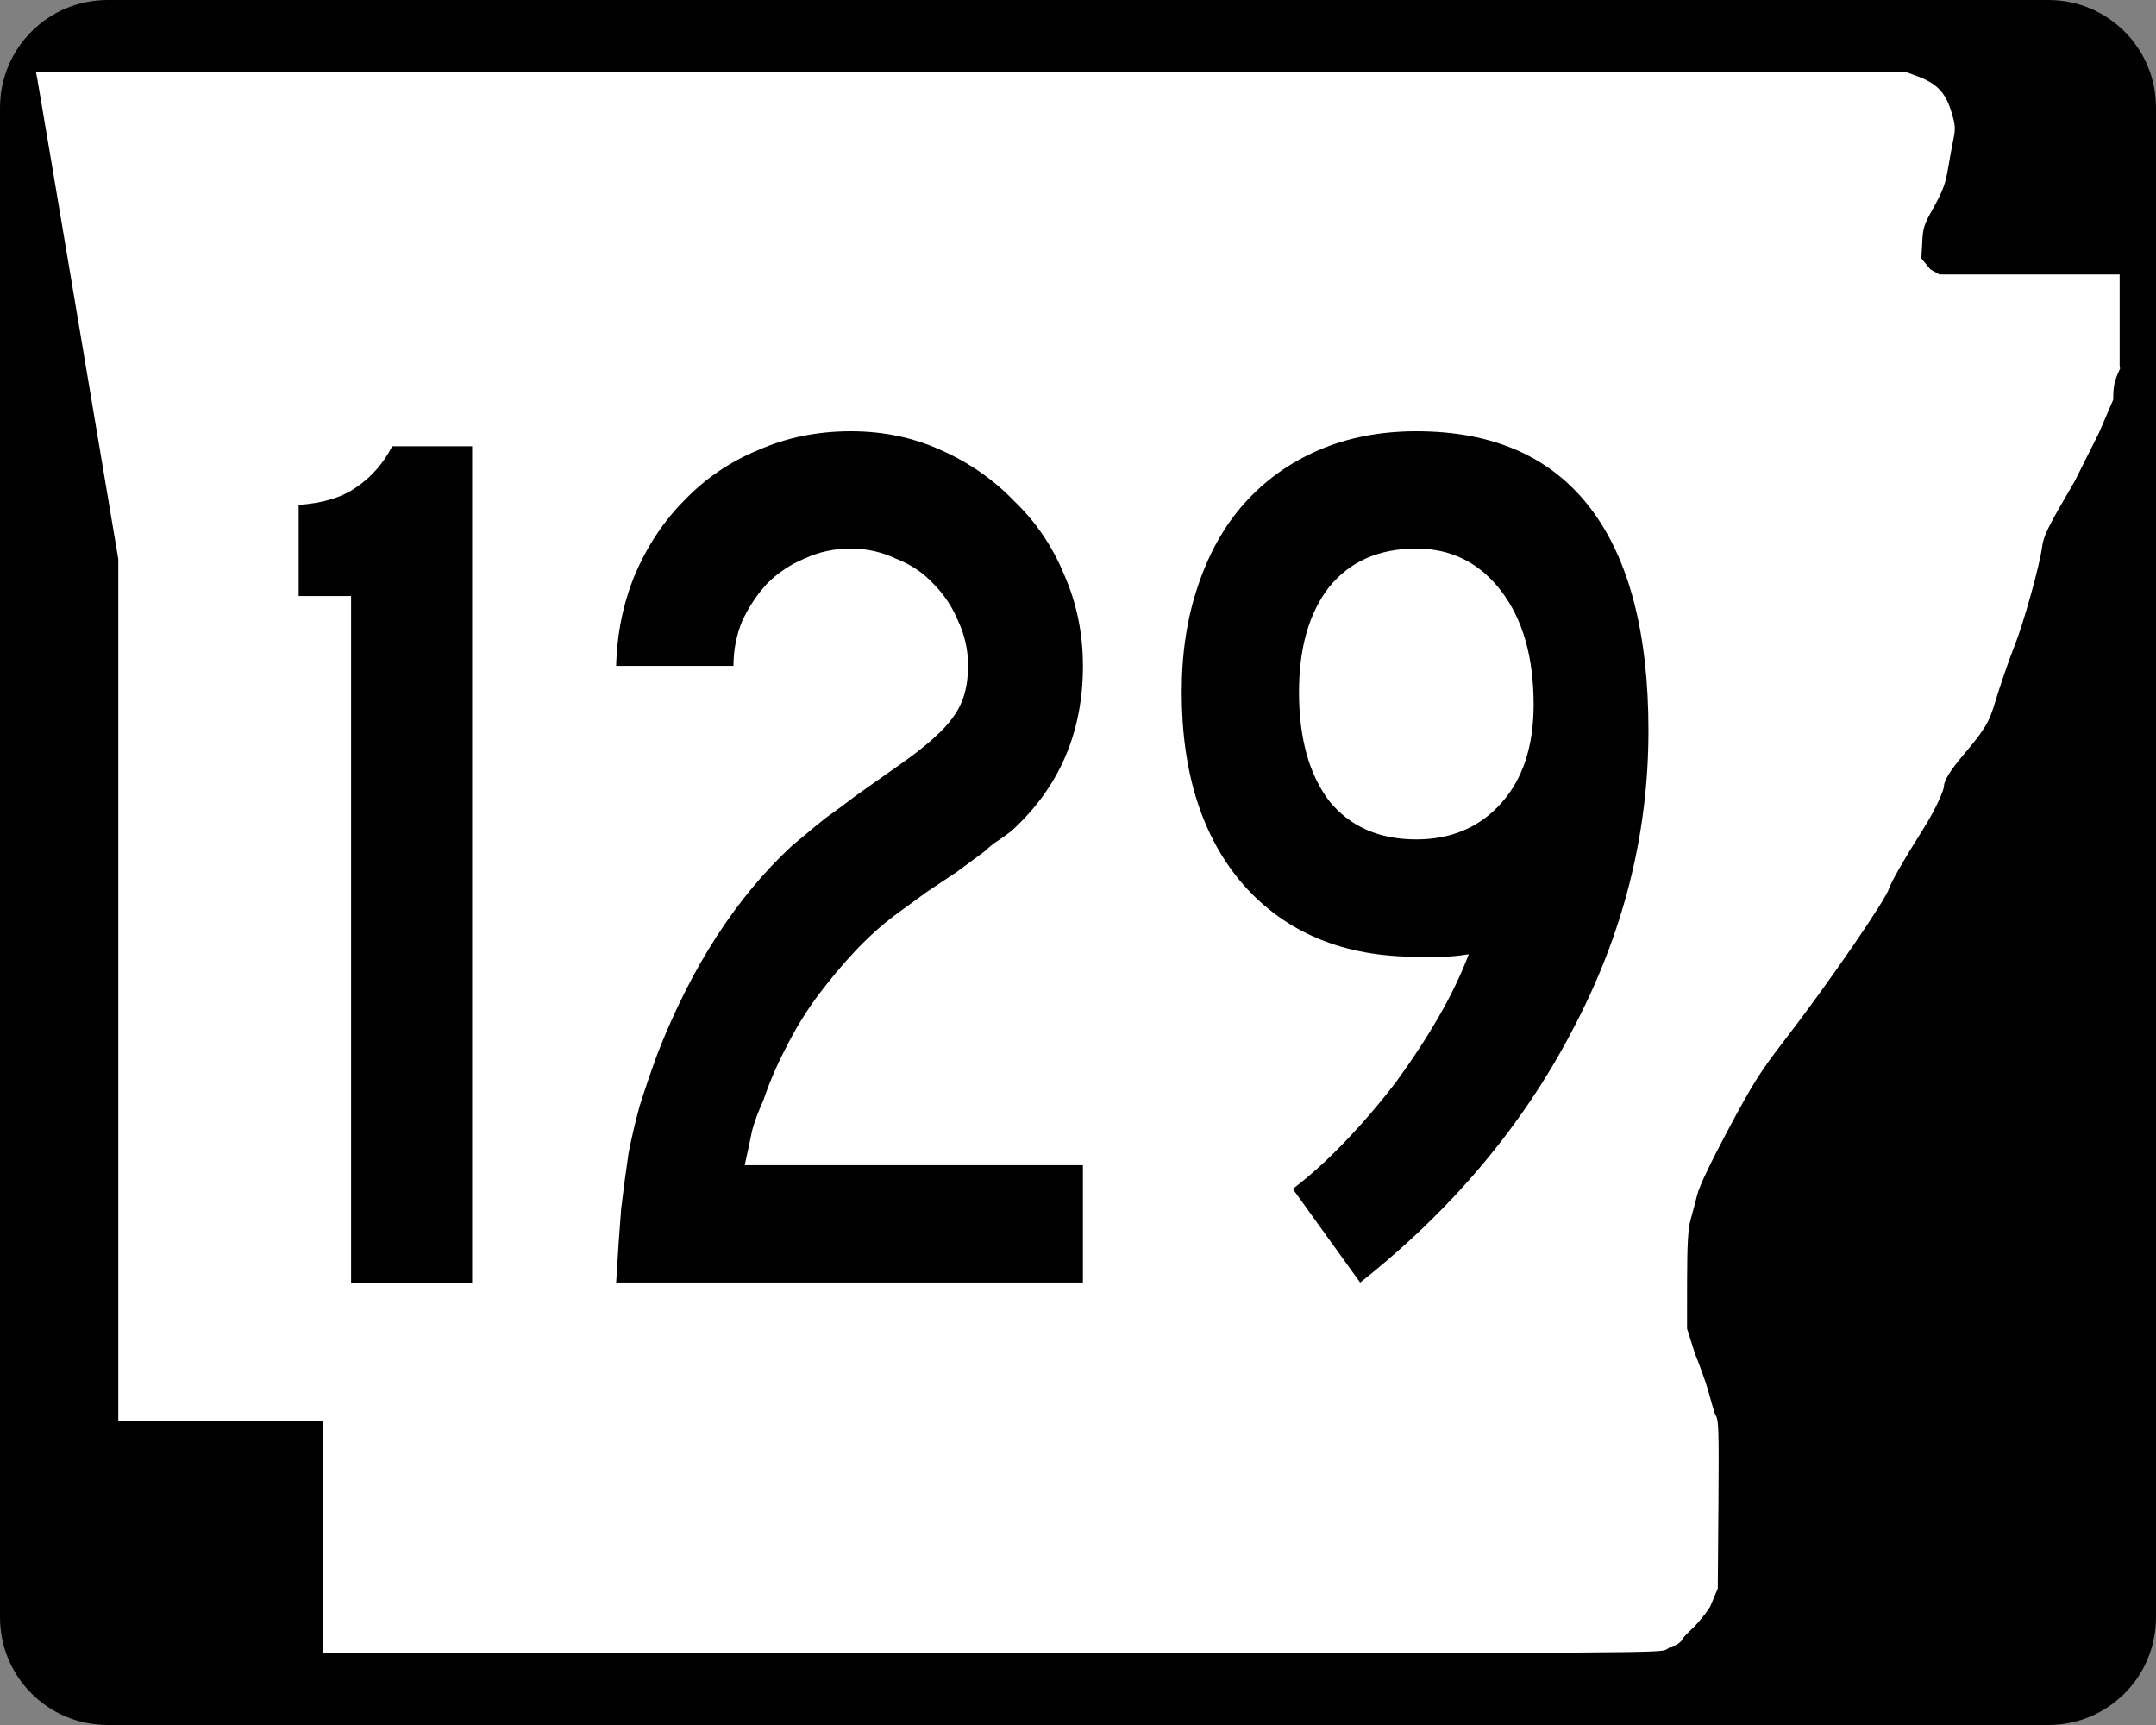
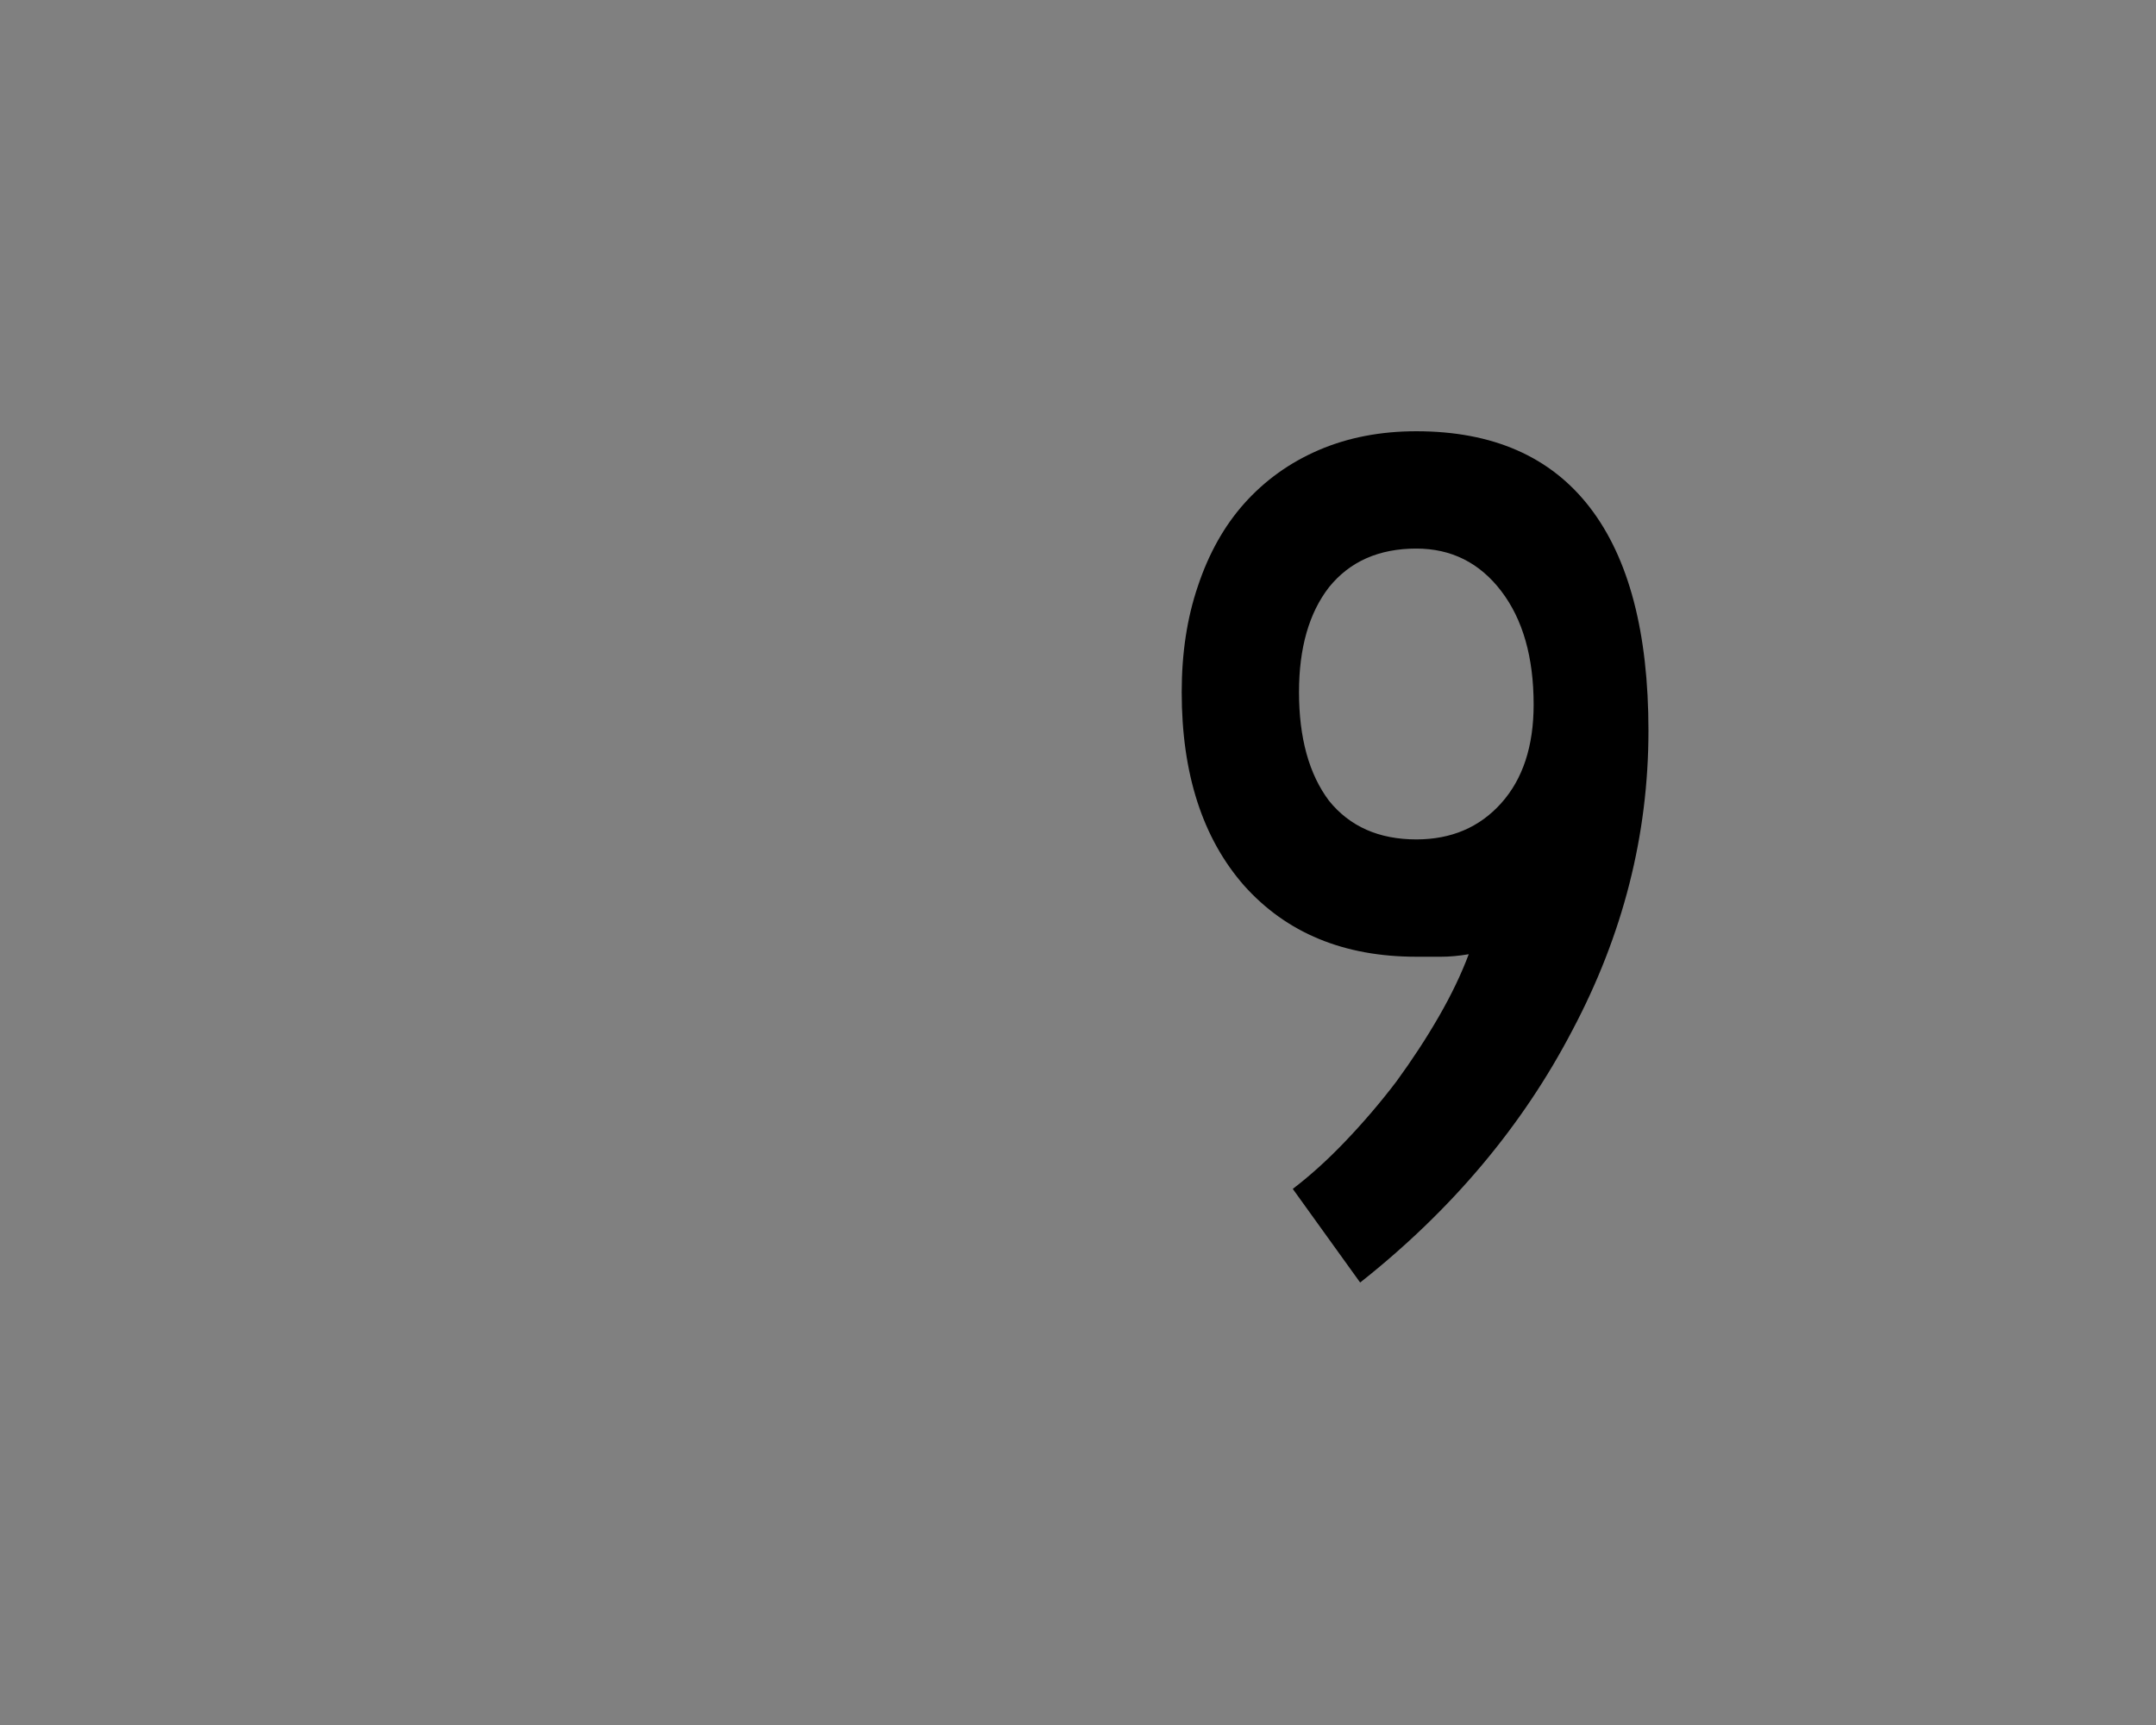
<svg xmlns="http://www.w3.org/2000/svg" xmlns:ns1="http://www.inkscape.org/namespaces/inkscape" version="1.0" width="750" height="600" id="svg2">
  <rect width="100%" height="100%" fill="#808080" stroke="none" />
  <defs id="defs13" />
  <g id="layer1">
-     <path d="m 37.5,0 h 675 C 733.28,0 750,16.725 750,37.5 v 525 c 0,20.78 -16.72,37.5 -37.5,37.5 H 37.5 C 16.725,600 0,583.28 0,562.5 V 37.5 C 0,16.725 16.725,0 37.5,0 z" ns1:connector-curvature="0" id="rect1872" style="color:#000000;fill:#000000;fill-rule:nonzero;marker-start:none;marker-mid:none;marker-end:none" />
-     <path d="M 112.44,534.55 V 494.1 H 76.794 41.153 V 344.29 194.47 L 27.3,112.18 C 19.682,66.924 13.235,28.792 12.974,27.447 L 12.5,25 h 325.18 325.18 l 4.18,1.551 c 6.66,2.474 9.7,5.613 11.69,12.077 1.48,4.809 1.58,5.997 0.8,9.787 -0.49,2.372 -1.36,7.103 -1.93,10.511 -0.82,4.908 -1.83,7.625 -4.86,13.049 -3.64,6.511 -3.85,7.174 -4.11,13.375 l -0.27,4.524 3.14,3.794 3.14,1.795 H 706 737.35 v 15.837 15.84 l 0.15,1.08 c -1.99,4.25 -2.38,6.01 -2.38,10.79 l -5.04,11.7 -8.31,16.56 c -9.62,16.48 -10.9,19.06 -11.42,23.12 -0.79,6.2 -6.5,26.67 -9.5,34.1 -1.35,3.33 -3.82,10.34 -5.51,15.59 -3.17,9.9 -2.76,11.2 -12.04,22.13 -2.22,2.62 -7.05,8.37 -7.07,11.34 0,0.85 -2.08,6.78 -7.7,15.61 -5.64,8.86 -10.69,17.67 -11.28,19.65 -1.25,4.2 -21.2,33.21 -36.34,52.84 -8.62,11.19 -10.99,14.93 -19.54,30.91 -6.11,11.42 -10.17,19.91 -10.91,22.84 -0.65,2.55 -1.71,6.56 -2.37,8.89 -0.9,3.21 -1.19,8.55 -1.21,22.04 l -0.01,15.79 2.73,8.67 c 1.51,3.67 3.49,9.15 4.41,12.17 0.92,3.03 2.2,8.34 2.85,9.37 0.99,1.58 1.13,4.54 0.93,31.02 l -0.23,29.17 -2.63,6.27 c -1.45,2.35 -4.21,5.76 -6.14,7.57 -1.93,1.82 -3.51,3.5 -3.51,3.74 0,0.6 -2.13,2.29 -2.91,2.3 -0.36,0.01 -1.54,0.59 -2.63,1.3 -1.96,1.25 -4.96,1.27 -234.64,1.29 L 112.44,575 v -40.45 z" ns1:connector-curvature="0" id="rou8" style="fill:#ffffff" />
    <g id="routenum" style="font-size:434.15px;font-style:normal;font-variant:normal;font-weight:normal;font-stretch:normal;text-align:center;line-height:125%;writing-mode:lr-tb;text-anchor:middle;fill:#000000;font-family:Roadgeek 2005 Series C">
-       <path d="M 122.13,446.09 V 207.31 h -18.234 v -31.693 c 8.393,-0.579 15.05,-2.605 19.971,-6.078 5.21,-3.473 9.406,-8.248 12.59,-14.327 h 27.785 v 290.88 H 122.13" ns1:connector-curvature="0" id="path2987" />
-       <path d="m 214.34,446.09 c 0.579,-9.841 1.158,-18.379 1.737,-25.615 0.868,-7.236 1.737,-13.748 2.605,-19.537 1.158,-5.789 2.46,-11.288 3.907,-16.498 1.737,-5.499 3.763,-11.432 6.078,-17.8 11.867,-30.39 27.496,-54.558 46.888,-72.503 1.736,-1.447 3.473,-2.894 5.21,-4.341 2.026,-1.736 4.341,-3.618 6.946,-5.644 2.894,-2.026 6.223,-4.486 9.985,-7.38 4.052,-2.894 8.972,-6.367 14.761,-10.42 9.551,-6.657 15.919,-12.301 19.102,-16.932 3.473,-4.631 5.21,-10.564 5.21,-17.8 -1.4e-4,-5.499 -1.158,-10.709 -3.473,-15.629 -2.026,-4.92 -4.92,-9.262 -8.683,-13.024 -3.473,-3.762 -7.815,-6.657 -13.024,-8.683 -4.92,-2.315 -10.13,-3.473 -15.629,-3.473 -5.789,2.6e-4 -11.143,1.158 -16.063,3.473 -4.92,2.026 -9.262,4.921 -13.024,8.683 -3.473,3.763 -6.368,8.104 -8.683,13.024 -2.026,4.921 -3.039,10.13 -3.039,15.629 h -40.81 c 0.289,-11.288 2.46,-21.852 6.512,-31.693 4.341,-10.13 10.13,-18.813 17.366,-26.049 7.236,-7.525 15.774,-13.314 25.615,-17.366 9.841,-4.341 20.55,-6.512 32.127,-6.512 11.288,2.9e-4 21.707,2.171 31.259,6.512 9.841,4.342 18.379,10.275 25.615,17.8 7.525,7.236 13.314,15.774 17.366,25.615 4.341,9.841 6.512,20.405 6.512,31.693 -1.8e-4,23.155 -8.249,42.257 -24.746,57.307 -1.447,1.158 -3.039,2.316 -4.776,3.473 -1.447,0.868 -2.894,2.026 -4.341,3.473 l -9.985,7.38 -10.42,6.946 -11.288,8.249 c -4.631,3.473 -9.262,7.67 -13.893,12.59 -4.342,4.631 -8.683,9.841 -13.024,15.629 -4.052,5.499 -7.67,11.433 -10.854,17.8 -3.184,6.078 -5.789,12.156 -7.815,18.234 -1.737,3.763 -3.039,7.236 -3.907,10.42 -0.579,2.894 -1.447,6.946 -2.605,12.156 h 117.65 v 40.81 h -162.37" ns1:connector-curvature="0" id="path2989" />
      <path d="m 573.44,254.2 c -1.8e-4,36.179 -8.828,70.911 -26.483,104.2 -17.366,33.285 -41.968,62.517 -73.805,87.698 l -23.44,-32.57 c 6.078,-4.631 12.156,-10.13 18.234,-16.498 6.367,-6.657 12.301,-13.603 17.8,-20.839 5.499,-7.525 10.419,-15.05 14.761,-22.576 4.341,-7.525 7.814,-14.761 10.42,-21.707 -3.473,0.579 -6.657,0.868 -9.551,0.868 -2.605,1.2e-4 -5.499,1.2e-4 -8.683,0 -25.181,1.2e-4 -45.151,-8.249 -59.912,-24.746 -14.472,-16.497 -21.707,-38.928 -21.707,-67.293 -2e-5,-13.603 1.881,-25.904 5.644,-36.902 3.763,-11.288 9.117,-20.839 16.063,-28.654 7.236,-8.104 15.919,-14.327 26.049,-18.668 10.13,-4.341 21.418,-6.512 33.863,-6.512 26.628,2.9e-4 46.743,8.828 60.346,26.483 13.603,17.656 20.405,43.56 20.405,77.712 m -39.942,-9.117 c -1.4e-4,-16.497 -3.763,-29.666 -11.288,-39.507 -7.525,-9.84 -17.366,-14.761 -29.522,-14.761 -13.024,2.6e-4 -23.155,4.486 -30.39,13.459 -6.946,8.973 -10.42,21.129 -10.42,36.468 -5e-5,15.919 3.473,28.509 10.42,37.771 7.236,8.973 17.366,13.459 30.39,13.459 12.156,1.5e-4 21.997,-4.197 29.522,-12.59 7.525,-8.393 11.288,-19.826 11.288,-34.298" ns1:connector-curvature="0" id="path2991" />
    </g>
  </g>
</svg>